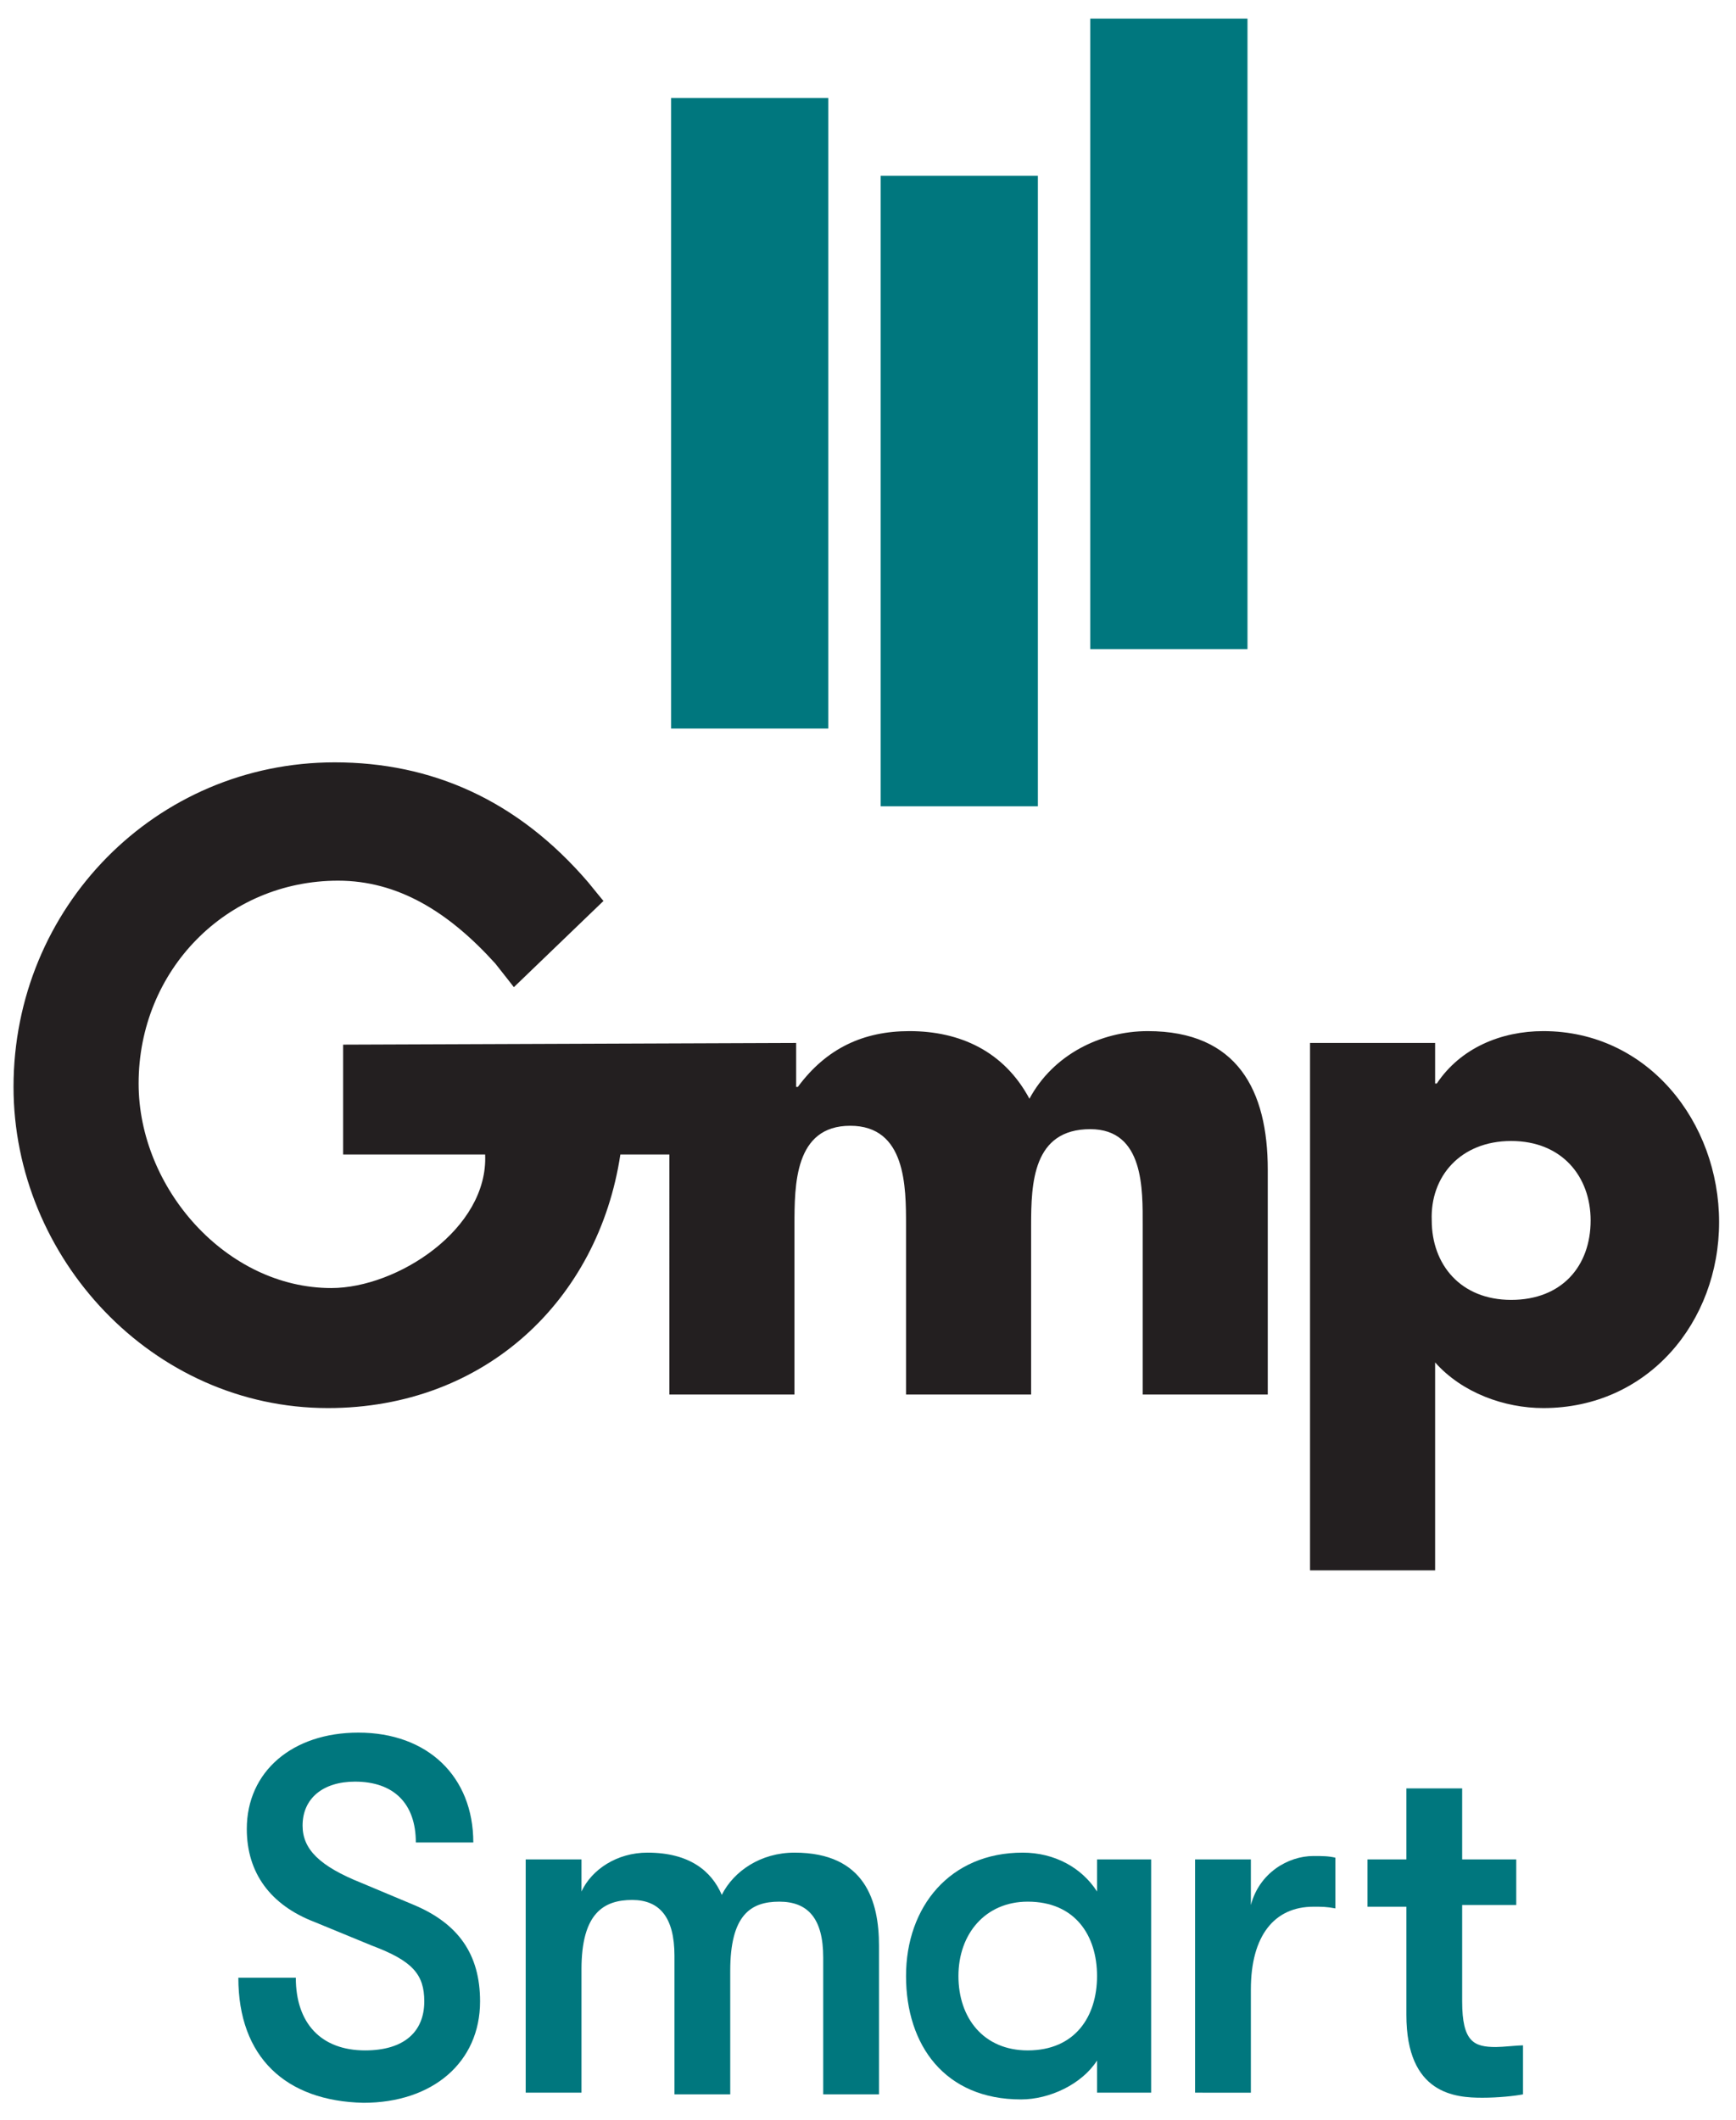
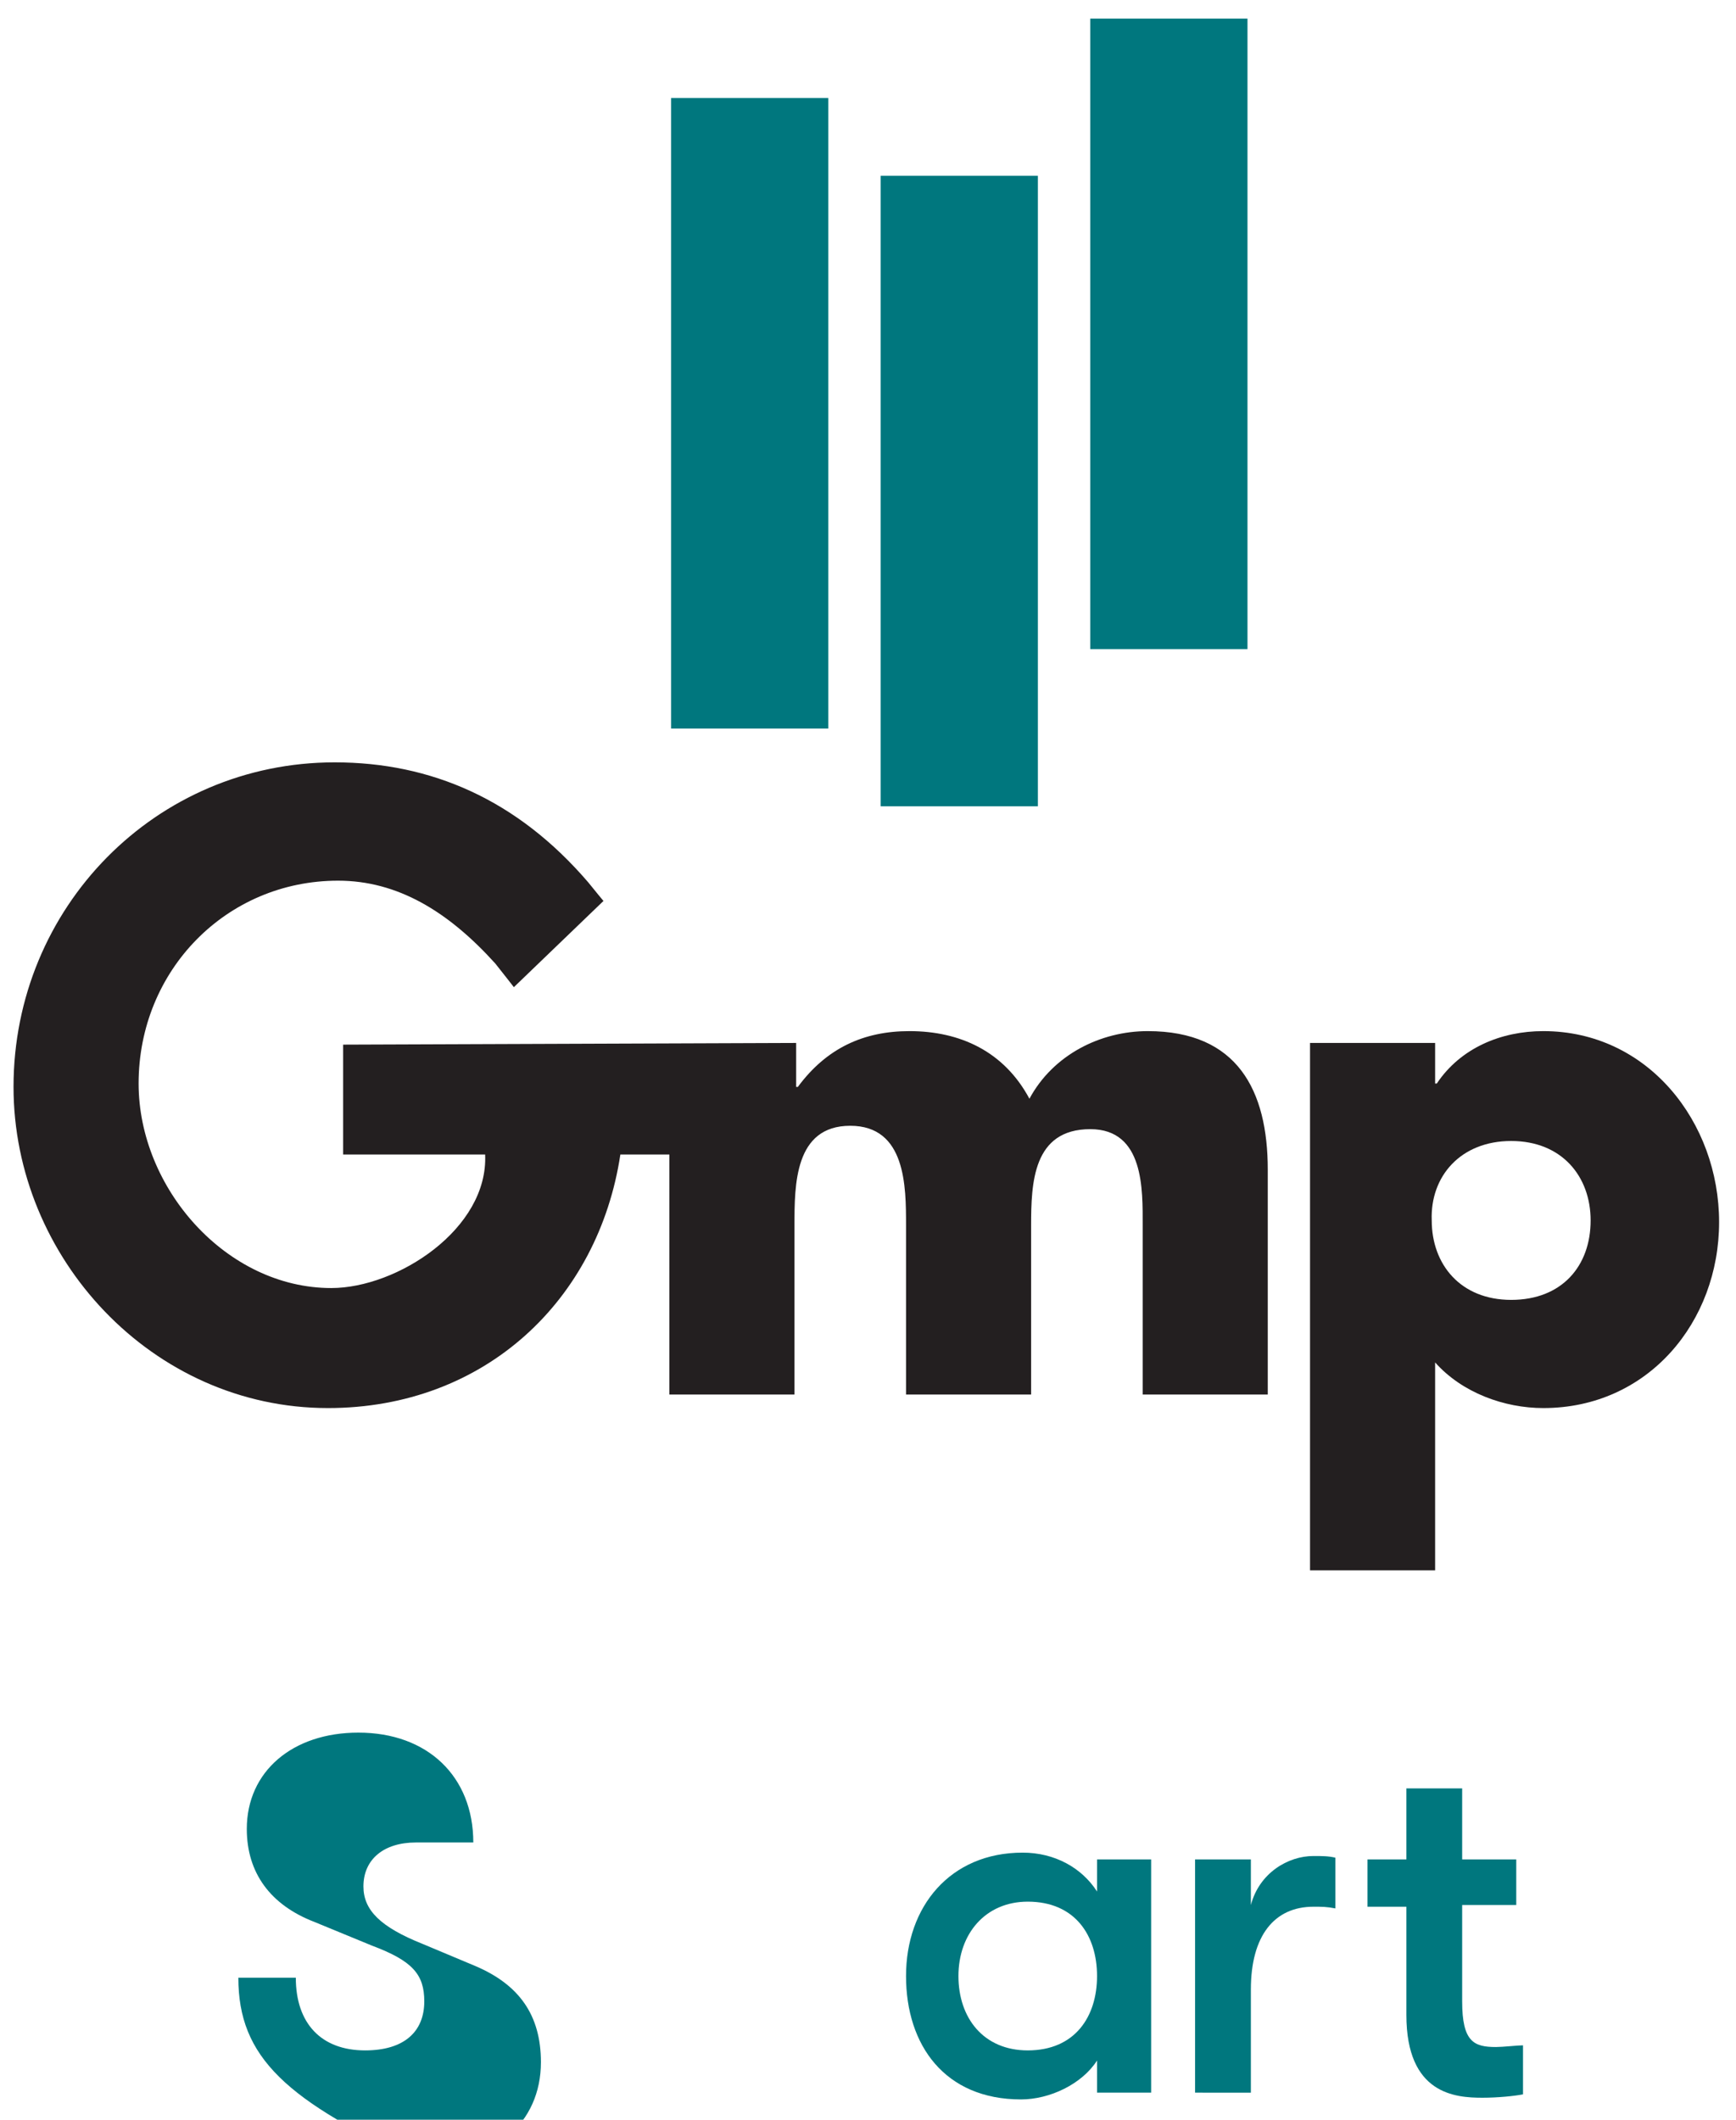
<svg xmlns="http://www.w3.org/2000/svg" version="1.1" id="Capa_1" x="0px" y="0px" viewBox="0 0 102.7 125.4" style="enable-background:new 0 0 102.7 125.4;" xml:space="preserve">
  <style type="text/css"> .st0{fill:#00777E;} .st1{fill:#231F20;} </style>
  <g>
    <rect x="39.7" y="5.8" class="st0" width="9.3" height="37.3" />
    <rect x="52.1" y="10.4" class="st0" width="9.3" height="37.3" />
    <rect x="64.5" y="1.1" class="st0" width="9.3" height="37.3" />
    <path class="st1" d="M84.9,61.7h-7.4v31.2h7.4V80.6c1.6,1.8,4.1,2.7,6.4,2.7c6.2,0,10.4-5.1,10.4-11S97.5,61,91.3,61 c-2.5,0-4.9,1-6.3,3.1h-0.1V61.7z M89.4,67.5c3,0,4.7,2.1,4.7,4.7c0,2.7-1.7,4.7-4.7,4.7s-4.7-2.1-4.7-4.7 C84.6,69.6,86.4,67.5,89.4,67.5" />
    <path class="st1" d="M47.1,61.7v2.6h0.1c1.7-2.3,3.9-3.3,6.6-3.3c3,0,5.6,1.2,7.1,4c1.4-2.6,4.2-4,7-4c5.3,0,7.1,3.5,7.1,8.2v13.3 h-7.4v-10c0-2.1,0.1-5.7-3.1-5.7c-3.4,0-3.5,3.2-3.5,5.7v10h-7.4v-10c0-2.3,0-5.9-3.3-5.9s-3.3,3.5-3.3,5.9v10h-7.4V68.3h-2.9 c-1.3,8.6-8,15-17.3,15c-10.4,0-18.6-8.9-18.6-19c0-10.6,8.4-19.2,19-19.2c5.7,0,10.8,2.2,15,7.1c0.4,0.5,0.9,1.1,0.9,1.1l-5.3,5.1 c0,0-0.7-0.9-1.1-1.4c-2.8-3.1-5.8-4.9-9.3-4.9c-6.6,0-11.8,5.3-11.8,12c0,6.2,5.2,12.1,11.4,12.1c3.9,0,9.3-3.5,9.1-7.9h-8.4v-6.5 L47.1,61.7z" />
    <g>
-       <path class="st0" d="M14.1,117h3.4c0,2.7,1.5,4.3,4.1,4.3c2.3,0,3.5-1.1,3.5-2.9c0-1.6-0.7-2.4-3.1-3.3l-3.4-1.4 c-2.6-1-4-2.9-4-5.5c0-3.4,2.7-5.7,6.6-5.7c4.1,0,6.8,2.6,6.8,6.5h-3.4c0-2.3-1.3-3.6-3.6-3.6c-1.9,0-3.1,1-3.1,2.6 c0,1.4,1,2.4,3.5,3.4l3.1,1.3c2.6,1.1,3.9,2.9,3.9,5.7c0,3.6-2.8,6-6.9,6C16.9,124.3,14.1,121.7,14.1,117z" />
-       <path class="st0" d="M31.1,123.8V110h3.3v1.9c0.6-1.3,2.1-2.3,3.9-2.3c2.5,0,3.8,1.1,4.4,2.5c0.7-1.4,2.3-2.5,4.3-2.5 c4.2,0,5,2.9,5,5.5v8.8h-3.3v-8.1c0-2.3-0.9-3.3-2.6-3.3c-1.7,0-2.9,0.8-2.9,4.1v7.3h-3.3v-8.2c0-2.3-0.9-3.3-2.5-3.3 c-1.7,0-3,0.8-3,4.1v7.3L31.1,123.8L31.1,123.8z" />
+       <path class="st0" d="M14.1,117h3.4c0,2.7,1.5,4.3,4.1,4.3c2.3,0,3.5-1.1,3.5-2.9c0-1.6-0.7-2.4-3.1-3.3l-3.4-1.4 c-2.6-1-4-2.9-4-5.5c0-3.4,2.7-5.7,6.6-5.7c4.1,0,6.8,2.6,6.8,6.5h-3.4c-1.9,0-3.1,1-3.1,2.6 c0,1.4,1,2.4,3.5,3.4l3.1,1.3c2.6,1.1,3.9,2.9,3.9,5.7c0,3.6-2.8,6-6.9,6C16.9,124.3,14.1,121.7,14.1,117z" />
      <path class="st0" d="M53.6,116.9c0-4.1,2.6-7.3,6.9-7.3c1.9,0,3.5,0.9,4.4,2.3V110h3.2v13.8h-3.2v-1.9c-0.9,1.4-2.8,2.3-4.5,2.3 C55.9,124.2,53.6,121,53.6,116.9z M64.9,116.9c0-2.4-1.3-4.4-4.1-4.4c-2.5,0-4.1,1.9-4.1,4.4s1.5,4.4,4.1,4.4 C63.6,121.3,64.9,119.3,64.9,116.9z" />
      <path class="st0" d="M70.7,123.8V110H74v2.7c0.5-1.9,2.2-2.9,3.7-2.9c0.5,0,0.9,0,1.3,0.1v3c-0.5-0.1-0.8-0.1-1.3-0.1 c-2.3,0-3.7,1.7-3.7,4.9v6.1L70.7,123.8L70.7,123.8z" />
      <path class="st0" d="M90.1,121v2.9c-0.5,0.1-1.5,0.2-2.4,0.2c-1.6,0-4.5-0.2-4.5-4.9v-6.4h-2.3V110h2.3v-4.2h3.3v4.2h3.2v2.7h-3.2 v5.7c0,2.4,0.7,2.7,2,2.7C88.9,121.1,89.8,121,90.1,121z" />
    </g>
  </g>
</svg>